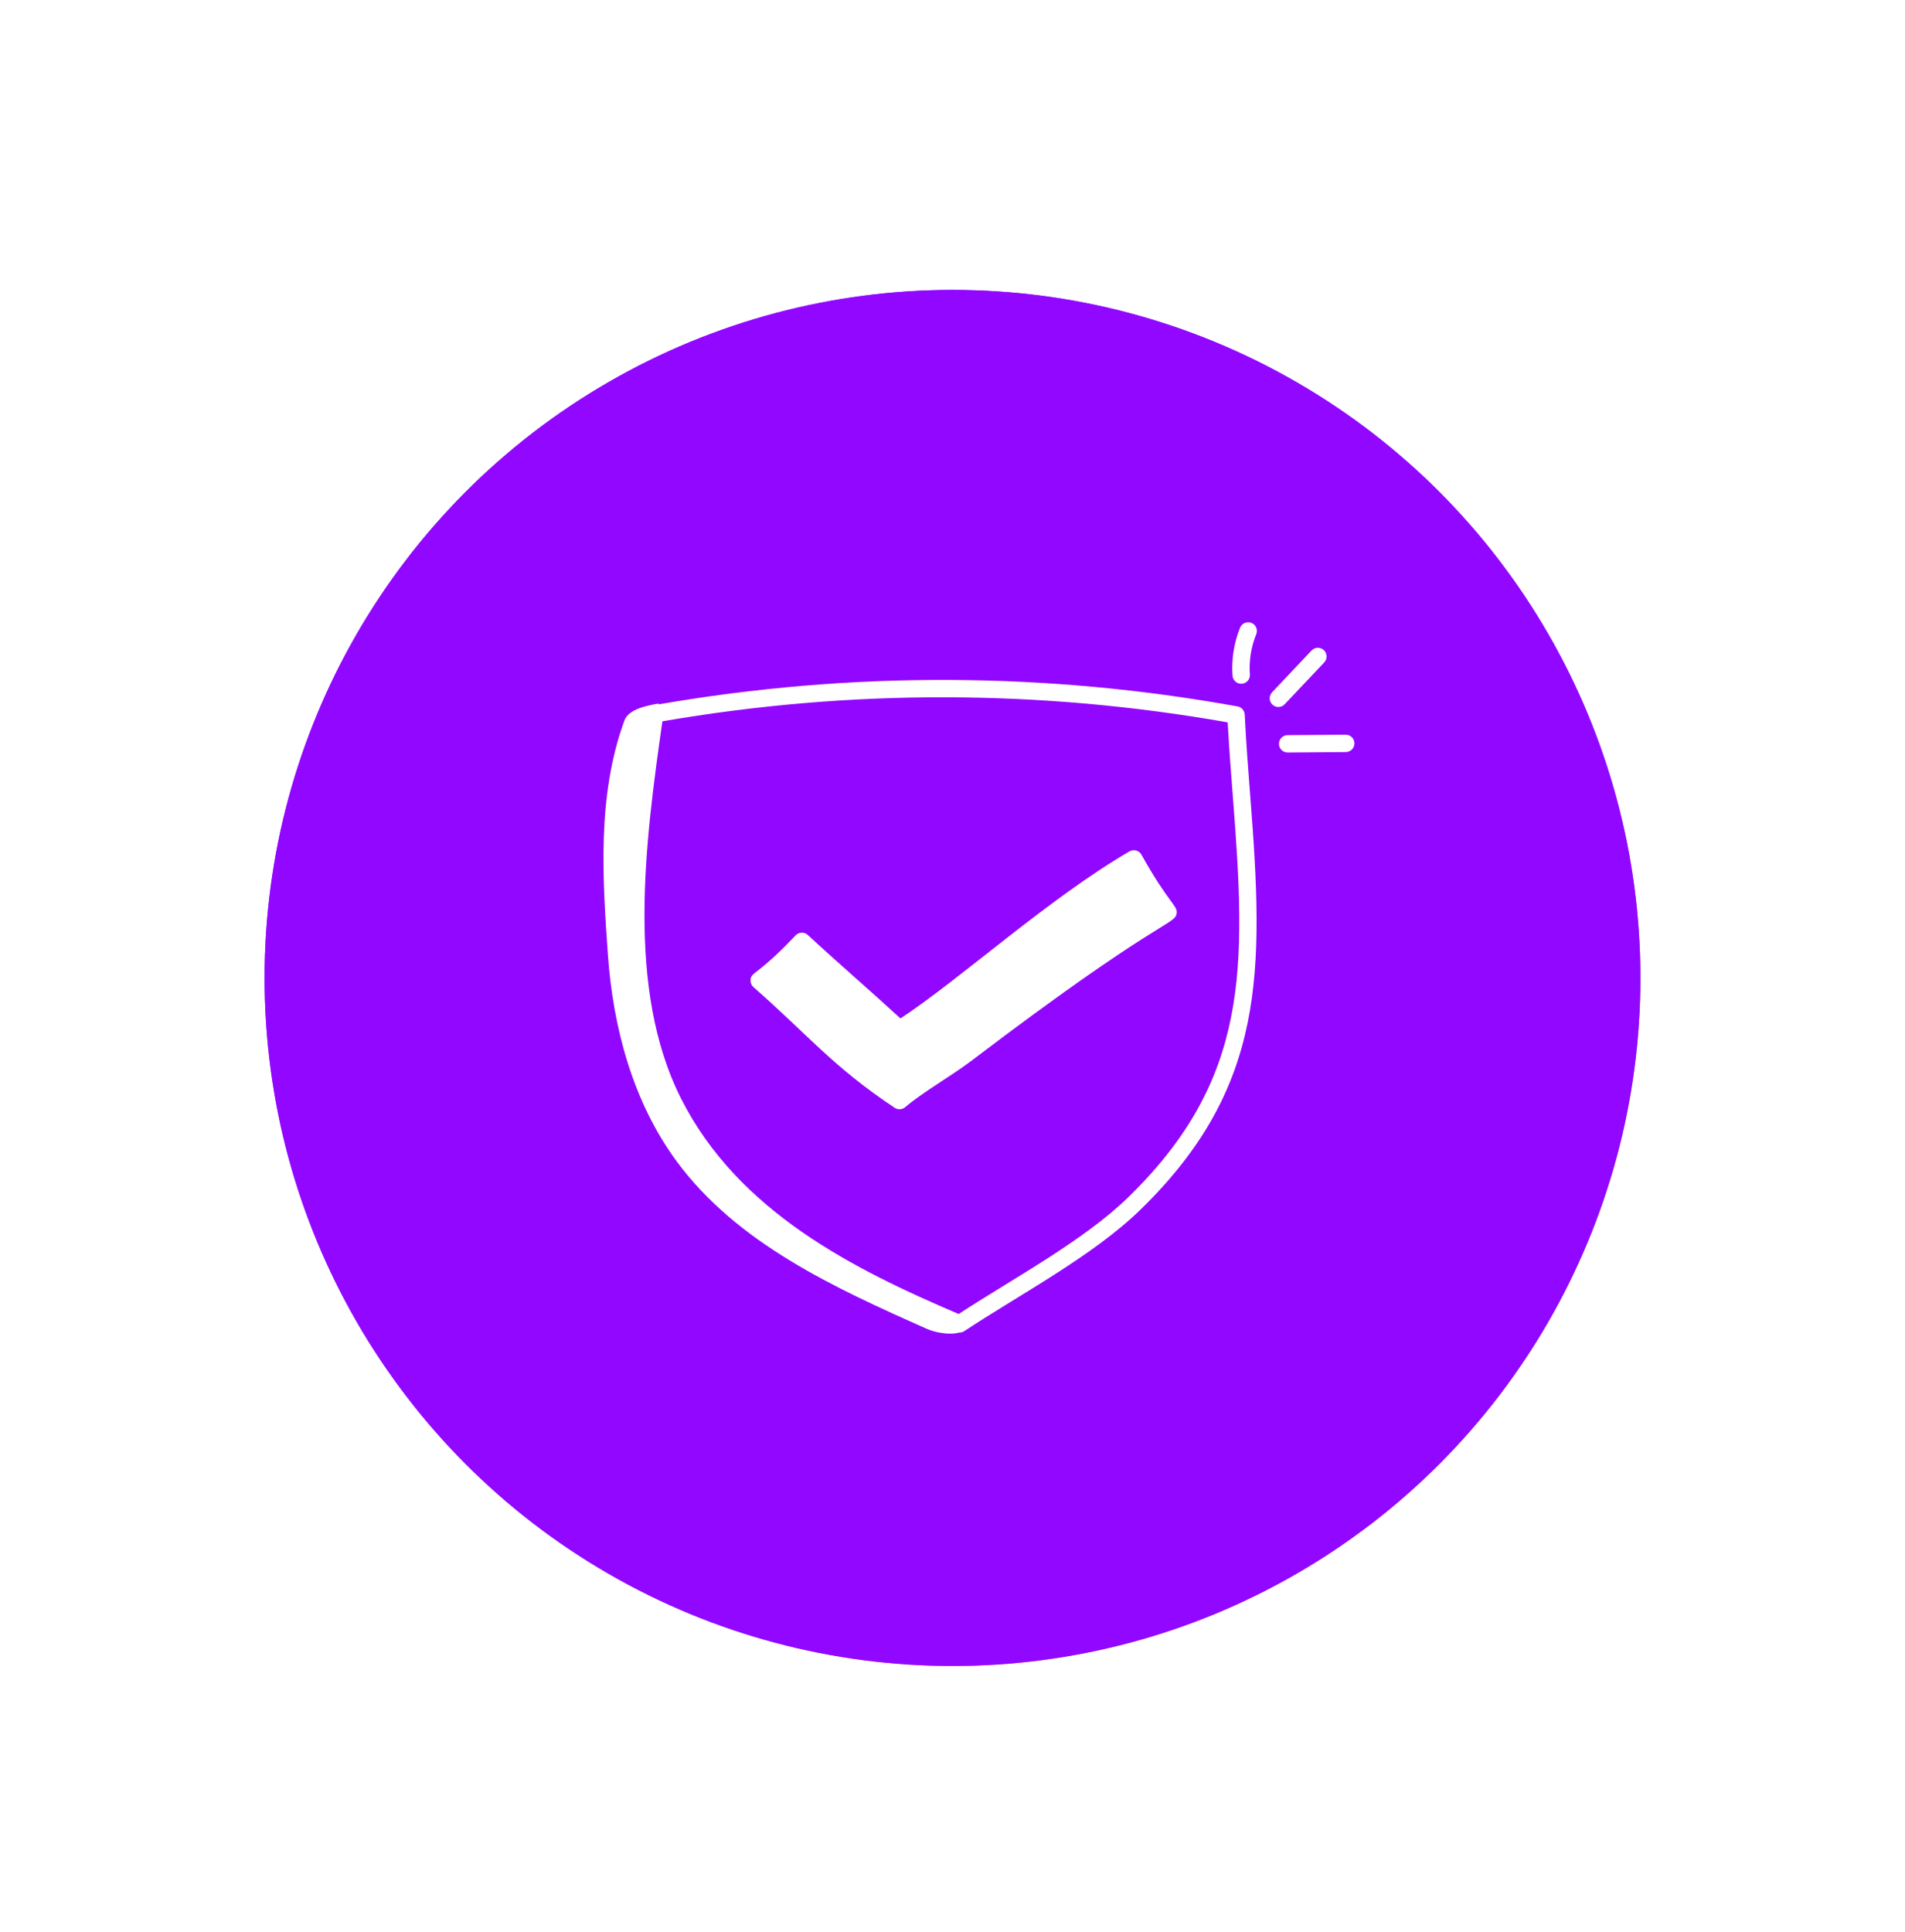
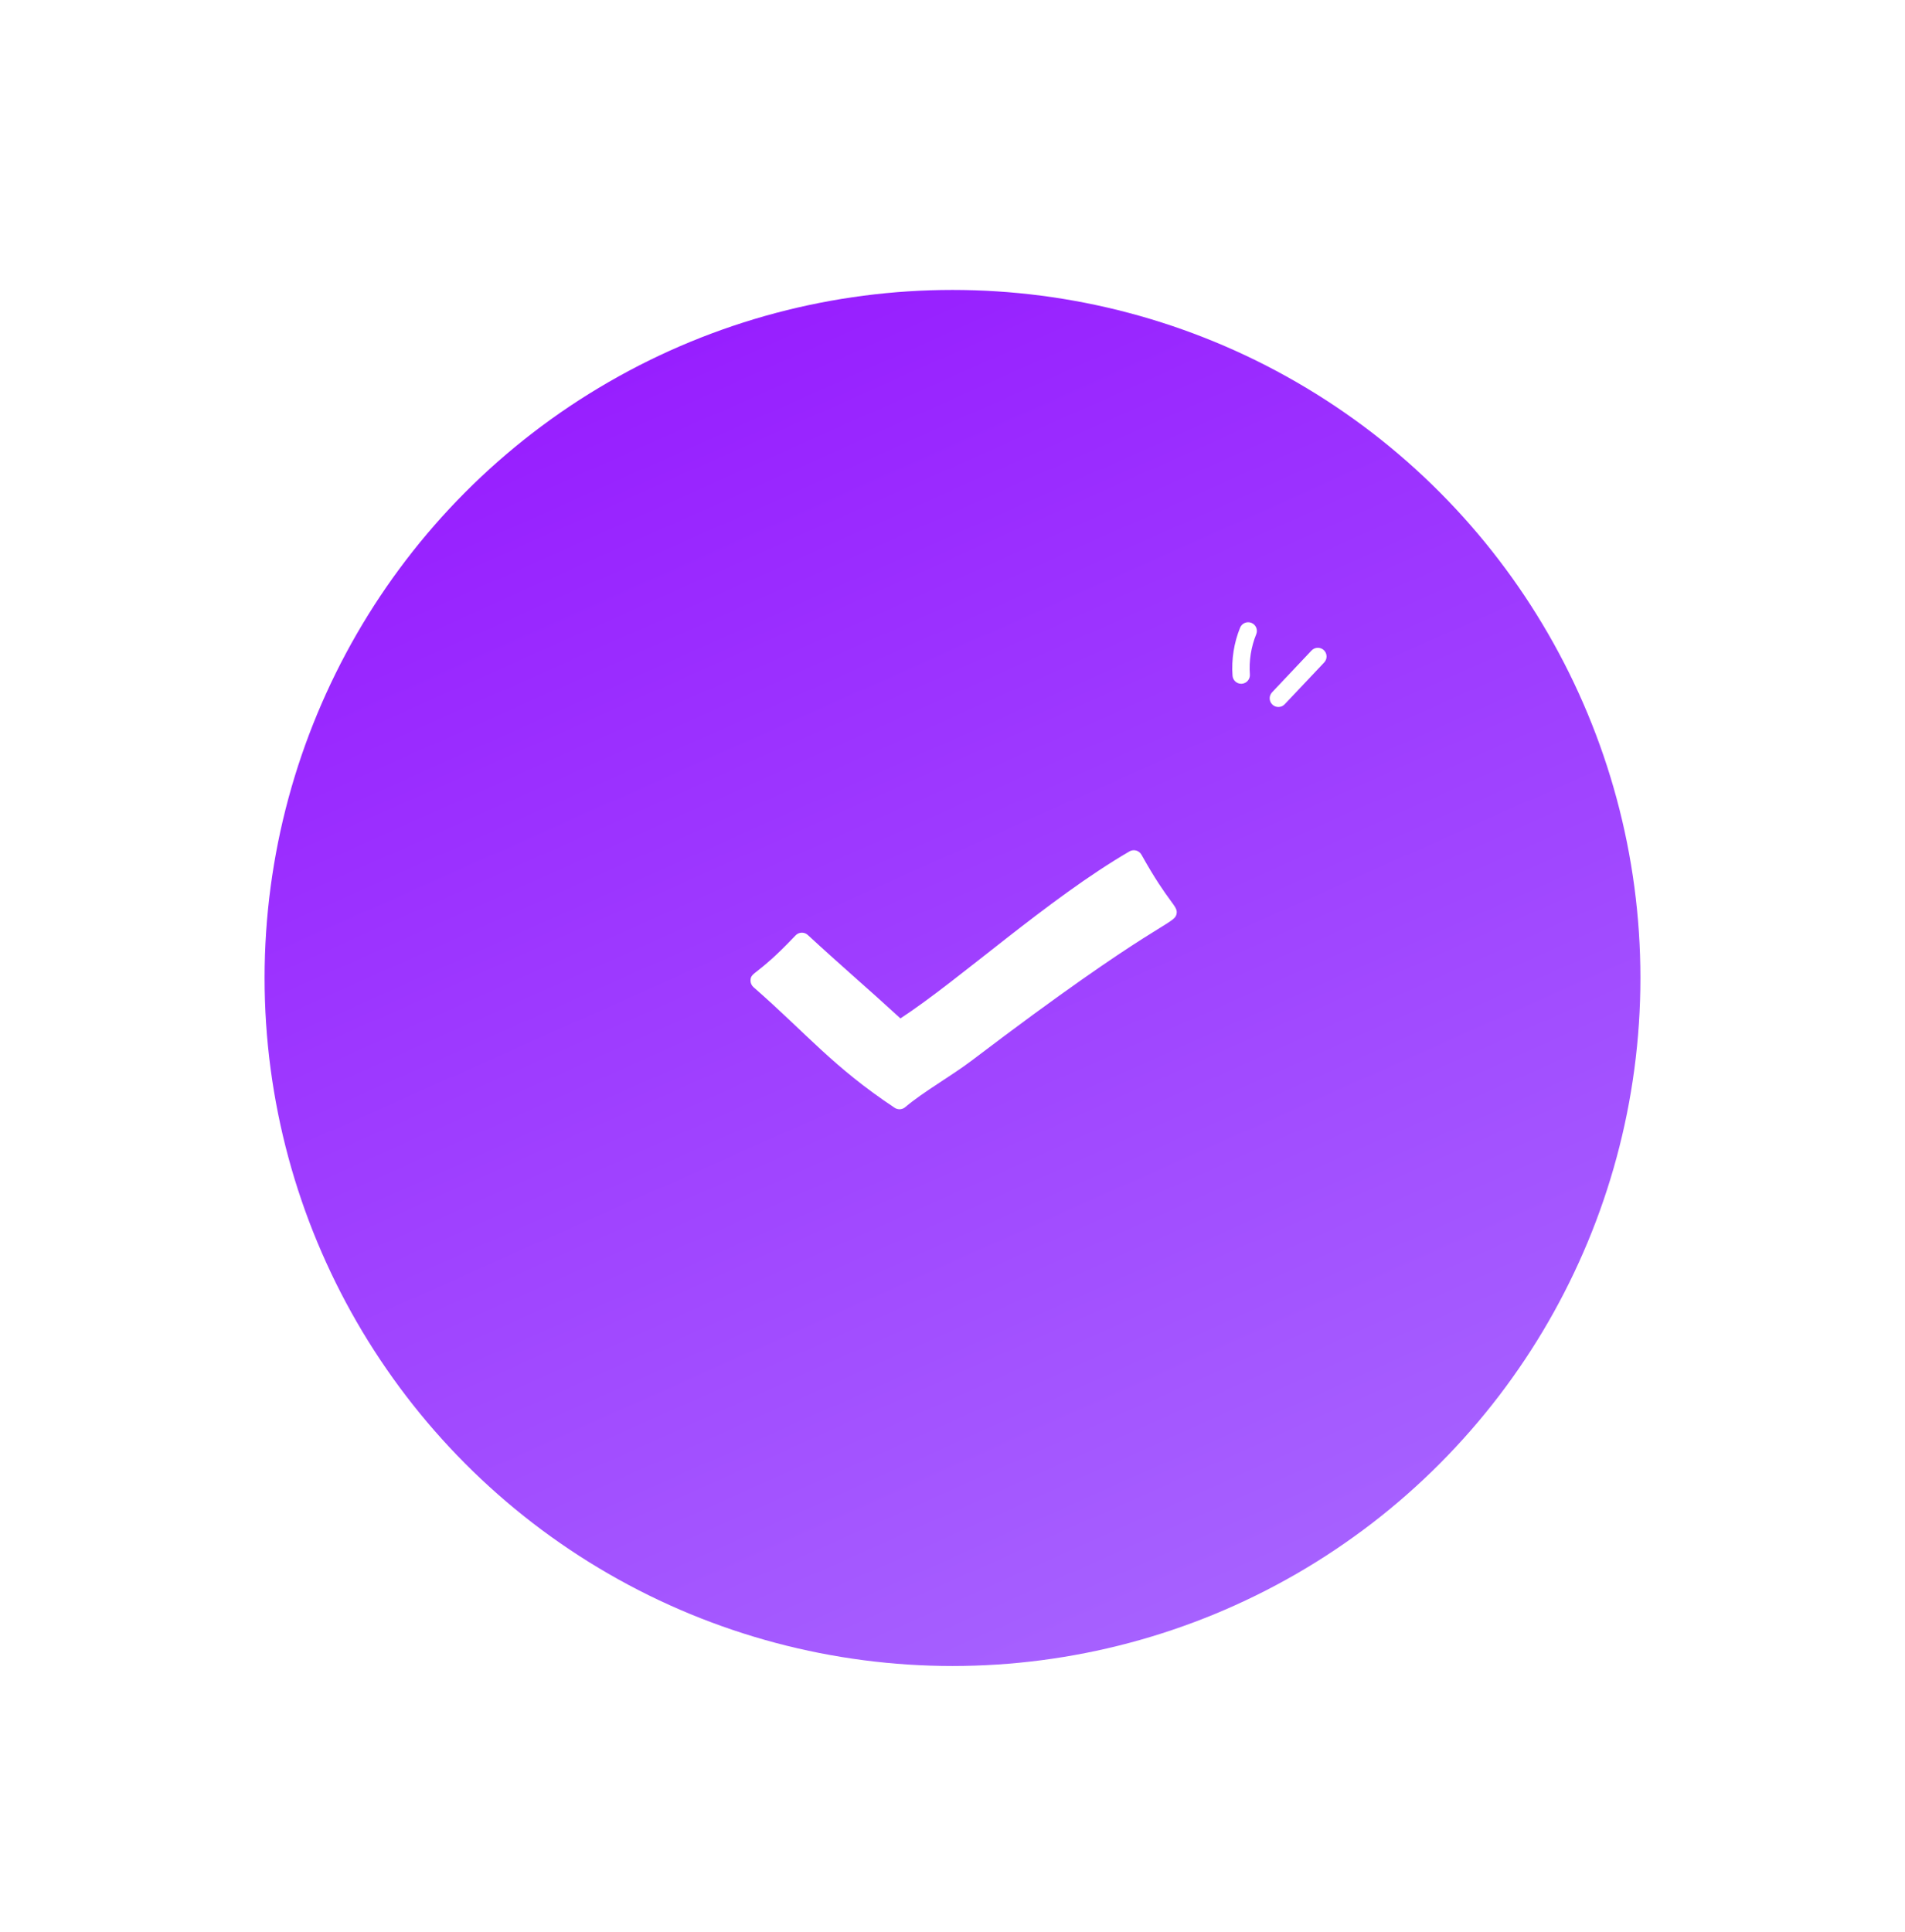
<svg xmlns="http://www.w3.org/2000/svg" width="72" height="73" viewBox="0 0 72 73" fill="none">
  <g filter="url(#filter0_f_1682_196)">
    <circle cx="36" cy="36.956" r="26" fill="url(#paint0_linear_1682_196)" />
  </g>
-   <circle cx="36" cy="36.956" r="26" fill="#9207FF" />
  <path d="M33.815 41.863C33.938 41.944 34.099 41.934 34.21 41.84C34.9 41.255 35.937 40.673 36.704 40.094C43.741 34.746 44.388 34.956 44.469 34.531C44.529 34.222 44.182 34.165 43.141 32.297C43.05 32.135 42.845 32.082 42.689 32.173C39.612 33.964 36.273 37.019 34.032 38.485C32.82 37.37 31.753 36.462 30.531 35.332C30.399 35.211 30.194 35.217 30.07 35.347L29.985 35.435C28.61 36.878 28.376 36.722 28.366 37.046C28.363 37.144 28.405 37.238 28.478 37.303C30.538 39.108 31.47 40.302 33.815 41.863Z" fill="white" />
  <path d="M47.299 23.538C47.13 23.47 46.939 23.551 46.87 23.719C46.638 24.291 46.539 24.919 46.584 25.534C46.597 25.707 46.741 25.839 46.911 25.839C46.92 25.839 46.928 25.838 46.936 25.838C47.117 25.825 47.253 25.667 47.24 25.486C47.202 24.971 47.285 24.445 47.48 23.966C47.548 23.798 47.467 23.606 47.299 23.538Z" fill="white" />
  <path d="M50.048 25.034C50.173 24.902 50.167 24.694 50.035 24.569C49.902 24.445 49.695 24.451 49.57 24.582L48.078 26.162C47.953 26.294 47.959 26.502 48.091 26.627C48.222 26.751 48.43 26.747 48.555 26.614L50.048 25.034Z" fill="white" />
-   <path d="M50.863 27.763C50.862 27.763 50.861 27.763 50.86 27.763L48.665 27.78C48.484 27.781 48.338 27.93 48.339 28.111C48.34 28.292 48.487 28.437 48.668 28.437H48.67L50.865 28.42C51.047 28.419 51.193 28.27 51.191 28.089C51.19 27.908 51.043 27.763 50.863 27.763Z" fill="white" />
-   <path d="M22.974 36.056C23.168 38.834 23.921 41.636 25.57 43.879C27.847 46.974 31.521 48.659 35.034 50.217C35.344 50.355 35.887 50.459 36.261 50.354C36.263 50.354 36.265 50.355 36.267 50.355C36.331 50.355 36.394 50.337 36.448 50.3C38.518 48.929 41.298 47.469 43.101 45.715C47.857 41.084 47.771 36.713 47.256 30.114C47.178 29.109 47.097 28.07 47.045 27.003C47.038 26.85 46.925 26.723 46.775 26.695C39.516 25.385 32.152 25.36 24.887 26.618C24.888 26.608 24.89 26.596 24.892 26.586C24.444 26.665 23.761 26.795 23.603 27.222C22.549 30.076 22.78 33.278 22.974 36.056ZM25.035 27.258C32.128 26.034 39.315 26.047 46.401 27.297C46.454 28.281 46.529 29.238 46.601 30.166C47.101 36.578 47.232 40.775 42.642 45.244C40.95 46.891 38.292 48.308 36.233 49.655C32.273 47.967 27.91 45.794 25.747 41.526C23.64 37.366 24.389 31.793 25.035 27.258Z" fill="white" />
  <defs>
    <filter id="filter0_f_1682_196" x="0" y="0.956" width="72" height="72" filterUnits="userSpaceOnUse" color-interpolation-filters="sRGB">
      <feFlood flood-opacity="0" result="BackgroundImageFix" />
      <feBlend mode="normal" in="SourceGraphic" in2="BackgroundImageFix" result="shape" />
      <feGaussianBlur stdDeviation="5" result="effect1_foregroundBlur_1682_196" />
    </filter>
    <linearGradient id="paint0_linear_1682_196" x1="18.667" y1="-4.211" x2="54.417" y2="75.956" gradientUnits="userSpaceOnUse">
      <stop stop-color="#9207FF" />
      <stop offset="1" stop-color="#AB77FF" />
    </linearGradient>
  </defs>
</svg>